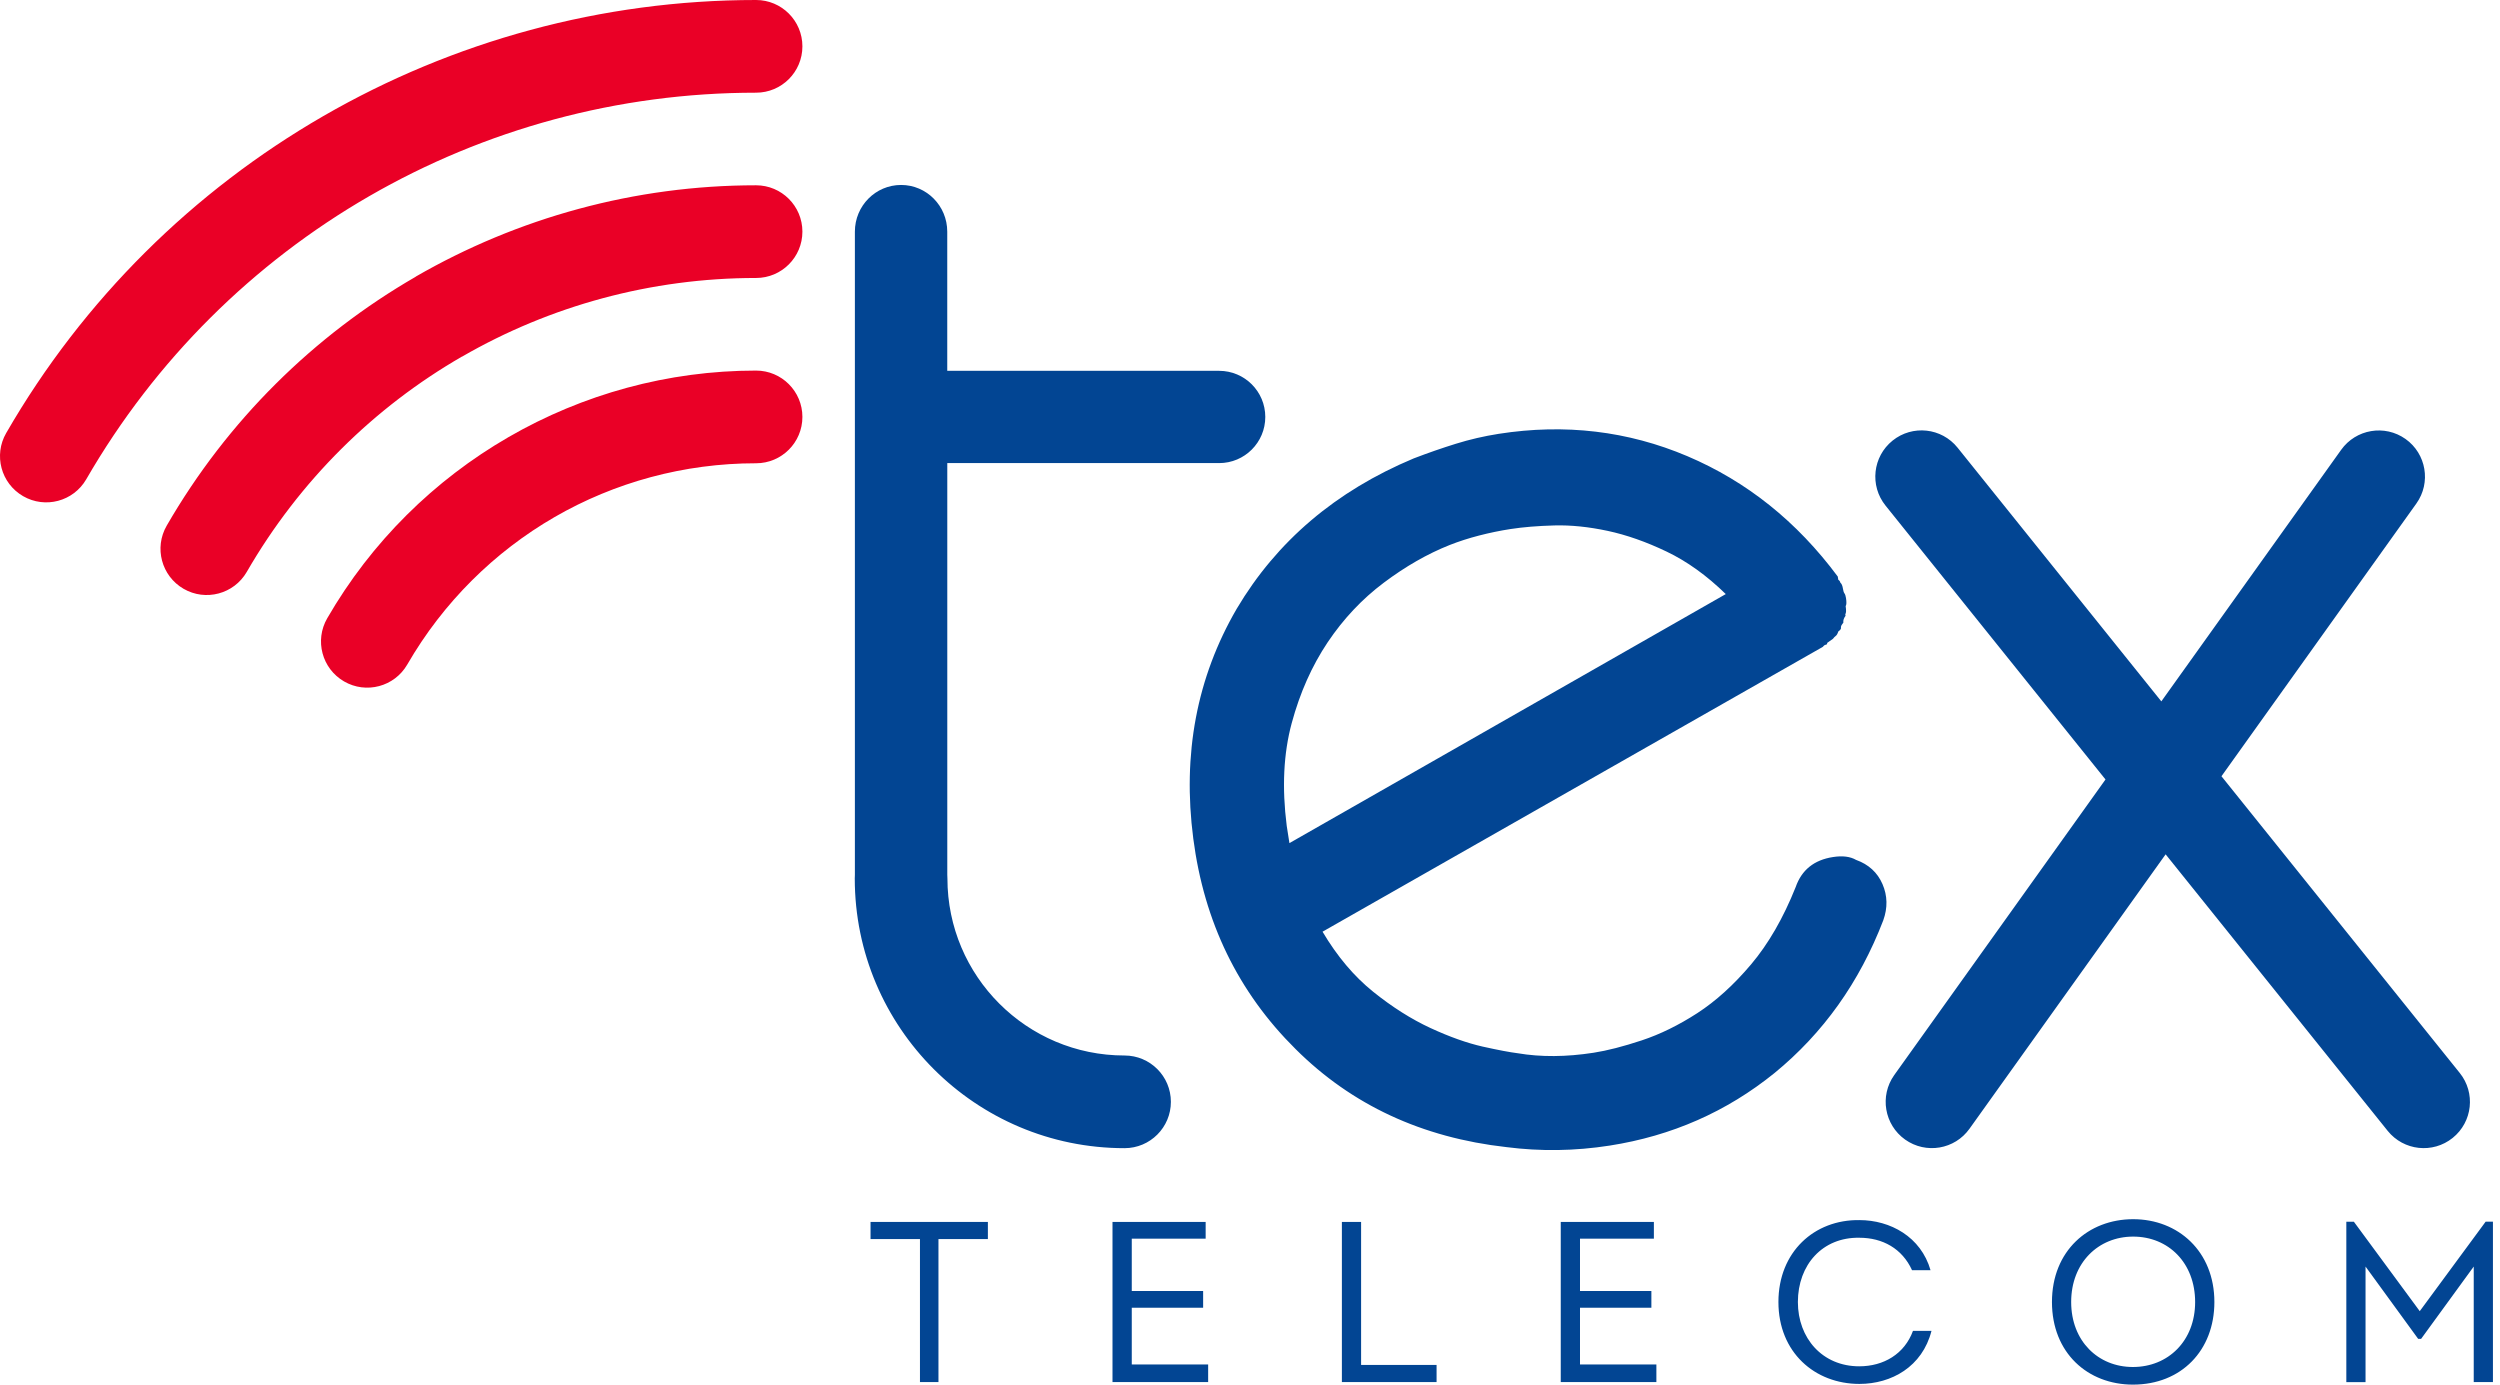
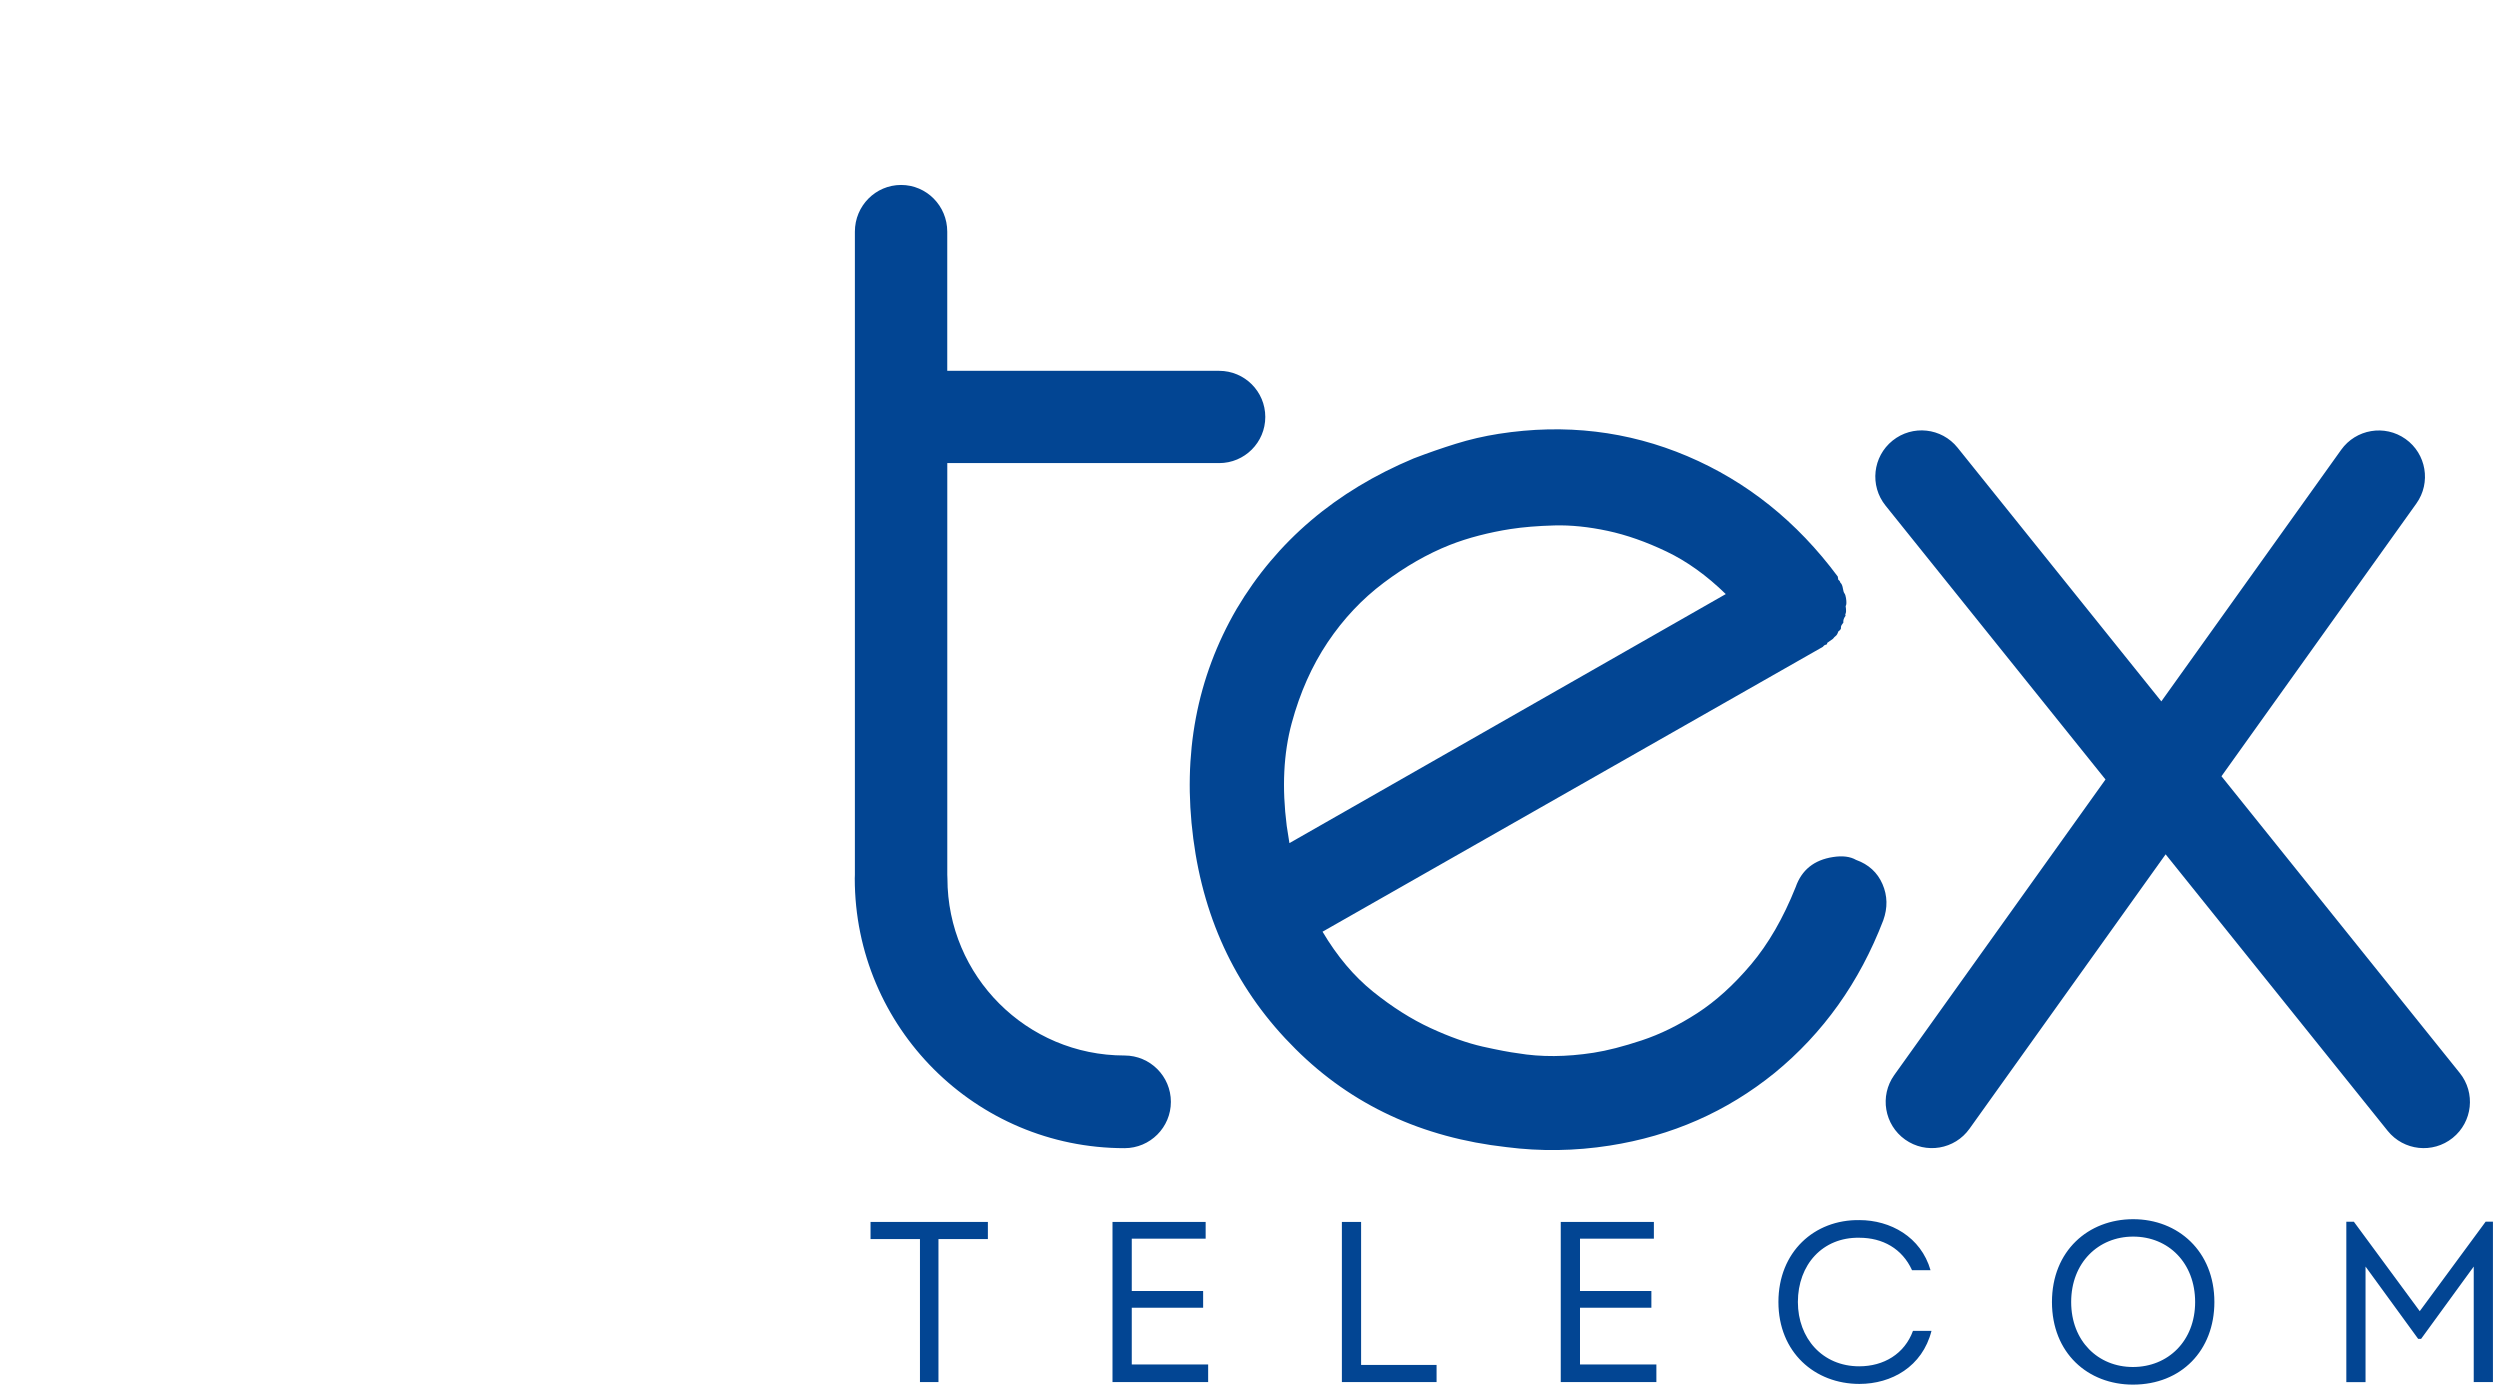
<svg xmlns="http://www.w3.org/2000/svg" width="130" height="72" viewBox="0 0 130 72" fill="none">
-   <path d="M12.83 29.742C12.164 30.89 10.694 31.283 9.545 30.617C8.397 29.951 8.004 28.48 8.67 27.332C11.825 21.868 16.324 17.447 21.62 14.389L21.618 14.384C26.918 11.326 32.999 9.635 39.315 9.635C40.645 9.635 41.725 10.713 41.725 12.045C41.725 13.375 40.647 14.455 39.315 14.455C33.846 14.455 28.591 15.908 24.028 18.544H24.019C19.453 21.18 15.567 25.003 12.83 29.742ZM21.176 34.559C20.51 35.708 19.039 36.1 17.891 35.434C16.743 34.769 16.35 33.298 17.016 32.15C19.313 28.173 22.589 24.956 26.446 22.728C30.305 20.5 34.728 19.27 39.315 19.27C40.645 19.27 41.725 20.348 41.725 21.68C41.725 23.01 40.647 24.09 39.315 24.09C35.56 24.09 31.959 25.084 28.837 26.888C25.714 28.694 23.052 31.313 21.176 34.559ZM4.484 24.924C3.818 26.073 2.348 26.465 1.199 25.799C0.051 25.134 -0.342 23.663 0.324 22.515C4.341 15.556 10.07 9.93 16.809 6.038C23.55 2.147 31.285 0 39.315 0C40.645 0 41.725 1.078 41.725 2.41C41.725 3.742 40.647 4.82 39.315 4.82C32.117 4.82 25.206 6.734 19.2 10.201C13.195 13.667 8.081 18.696 4.484 24.924Z" fill="#EA0026" />
  <path fill-rule="evenodd" clip-rule="evenodd" d="M62.691 63.541H57.85V71.868H62.824V70.952H58.852V68.002H62.563V67.133H58.852V64.41H62.694V63.541H62.691ZM70.777 63.541H69.778V71.868H74.702V70.975H70.777V63.541ZM86 63.541H81.159V71.868H86.132V70.952H82.16V68.002H85.872V67.133H82.16V64.41H86.002V63.541H86ZM92.478 67.705C92.478 70.322 94.369 71.964 96.689 71.964C98.354 71.964 99.962 71.072 100.438 69.204H99.475C99.035 70.406 97.953 71.048 96.679 71.048C94.764 71.048 93.49 69.586 93.49 67.705C93.49 65.767 94.775 64.327 96.689 64.363C97.891 64.363 98.913 64.922 99.426 66.051H100.388C99.889 64.314 98.294 63.445 96.689 63.445C94.346 63.411 92.478 65.099 92.478 67.705ZM107.701 67.705C107.701 65.659 109.116 64.303 110.924 64.303C112.768 64.303 114.147 65.682 114.147 67.705C114.147 69.727 112.743 71.084 110.911 71.084C109.093 71.084 107.701 69.727 107.701 67.705ZM115.148 67.705C115.148 65.065 113.257 63.398 110.926 63.398C108.596 63.398 106.702 65.04 106.702 67.705C106.702 70.359 108.57 72 110.914 72C113.424 72 115.148 70.226 115.148 67.705ZM125.827 68.181L122.401 63.53H122.009V71.87H123.008V65.861L125.744 69.62H125.898L128.634 65.861V71.868H129.633V63.528H129.253L125.827 68.181ZM89.74 30.892C88.749 29.925 87.722 29.189 86.664 28.683C85.603 28.175 84.581 27.816 83.597 27.605C82.61 27.394 81.686 27.3 80.822 27.323C79.957 27.347 79.195 27.409 78.54 27.511C77.993 27.596 77.449 27.709 76.911 27.848C76.373 27.987 75.865 28.151 75.392 28.337C74.23 28.798 73.086 29.453 71.957 30.301C70.828 31.148 69.855 32.183 69.037 33.402C68.22 34.623 67.596 36.023 67.169 37.603C66.743 39.182 66.657 40.96 66.909 42.939L67.05 43.842L89.74 30.892ZM95.834 30.617C95.851 30.726 95.876 30.807 95.912 30.856C95.949 30.907 95.974 30.986 95.991 31.095C96.026 31.315 96.019 31.456 95.974 31.517C96.008 31.737 96.002 31.878 95.955 31.94L95.968 32.021C95.876 32.147 95.838 32.264 95.855 32.376L95.787 32.469C95.74 32.533 95.722 32.591 95.731 32.647C95.74 32.702 95.693 32.764 95.592 32.837C95.554 32.954 95.511 33.031 95.46 33.067C95.409 33.103 95.362 33.153 95.315 33.217C95.315 33.217 95.215 33.287 95.012 33.432C95.02 33.488 94.997 33.517 94.941 33.526C94.886 33.535 94.837 33.571 94.79 33.635L68.772 48.448C69.532 49.731 70.41 50.77 71.402 51.569C72.395 52.367 73.389 52.997 74.386 53.458C75.383 53.919 76.288 54.239 77.099 54.423C77.912 54.604 78.519 54.719 78.918 54.768C80.126 54.973 81.441 54.963 82.864 54.743C83.575 54.632 84.41 54.418 85.37 54.1C86.329 53.782 87.291 53.31 88.26 52.683C89.227 52.055 90.16 51.21 91.059 50.145C91.957 49.08 92.73 47.742 93.375 46.128C93.684 45.24 94.331 44.717 95.317 44.566C95.81 44.489 96.209 44.538 96.516 44.715C97.17 44.95 97.626 45.368 97.889 45.972C98.151 46.576 98.164 47.204 97.93 47.857C96.694 51.076 94.809 53.722 92.275 55.797C89.787 57.81 86.928 59.067 83.701 59.571C81.895 59.853 80.107 59.878 78.335 59.65C73.944 59.157 70.288 57.458 67.37 54.551C64.388 51.596 62.615 47.951 62.051 43.611C61.479 39.219 62.23 35.234 64.307 31.66C66.393 28.141 69.46 25.535 73.511 23.838C74.252 23.554 74.982 23.3 75.703 23.076C76.425 22.852 77.168 22.679 77.934 22.559C81.381 22.021 84.649 22.41 87.74 23.72C90.83 25.033 93.439 27.118 95.564 29.981L95.59 30.145C95.654 30.192 95.688 30.241 95.697 30.297C95.763 30.348 95.808 30.452 95.834 30.617ZM121.738 23.394C122.506 22.314 124.006 22.06 125.089 22.828C126.169 23.596 126.423 25.097 125.654 26.179L115.516 40.365L127.906 55.793C128.739 56.828 128.574 58.339 127.539 59.172C126.504 60.004 124.993 59.84 124.16 58.805L112.613 44.425L102.416 58.691C101.648 59.774 100.147 60.026 99.065 59.257C97.985 58.489 97.731 56.988 98.499 55.906L109.486 40.533L98.047 26.29C97.215 25.255 97.379 23.744 98.414 22.911C99.449 22.079 100.961 22.243 101.793 23.278L112.389 36.472L121.738 23.394ZM63.396 19.283C64.721 19.283 65.795 20.356 65.795 21.682C65.795 23.007 64.721 24.081 63.396 24.081H49.259V45.49C49.263 45.552 49.266 45.614 49.266 45.675C49.266 48.22 50.297 50.521 51.964 52.188C53.63 53.855 55.931 54.886 58.476 54.886C59.806 54.886 60.886 55.964 60.886 57.296C60.886 58.625 59.808 59.705 58.476 59.705C54.602 59.705 51.095 58.134 48.557 55.596C46.019 53.059 44.448 49.552 44.448 45.678C44.448 45.616 44.45 45.552 44.454 45.492V12.045C44.454 10.704 45.53 9.618 46.856 9.618C48.183 9.618 49.257 10.704 49.257 12.045V19.28L63.396 19.283ZM47.838 64.433V71.868H48.8V64.433H51.37V63.541H45.268V64.433H47.838Z" fill="#024593" />
</svg>